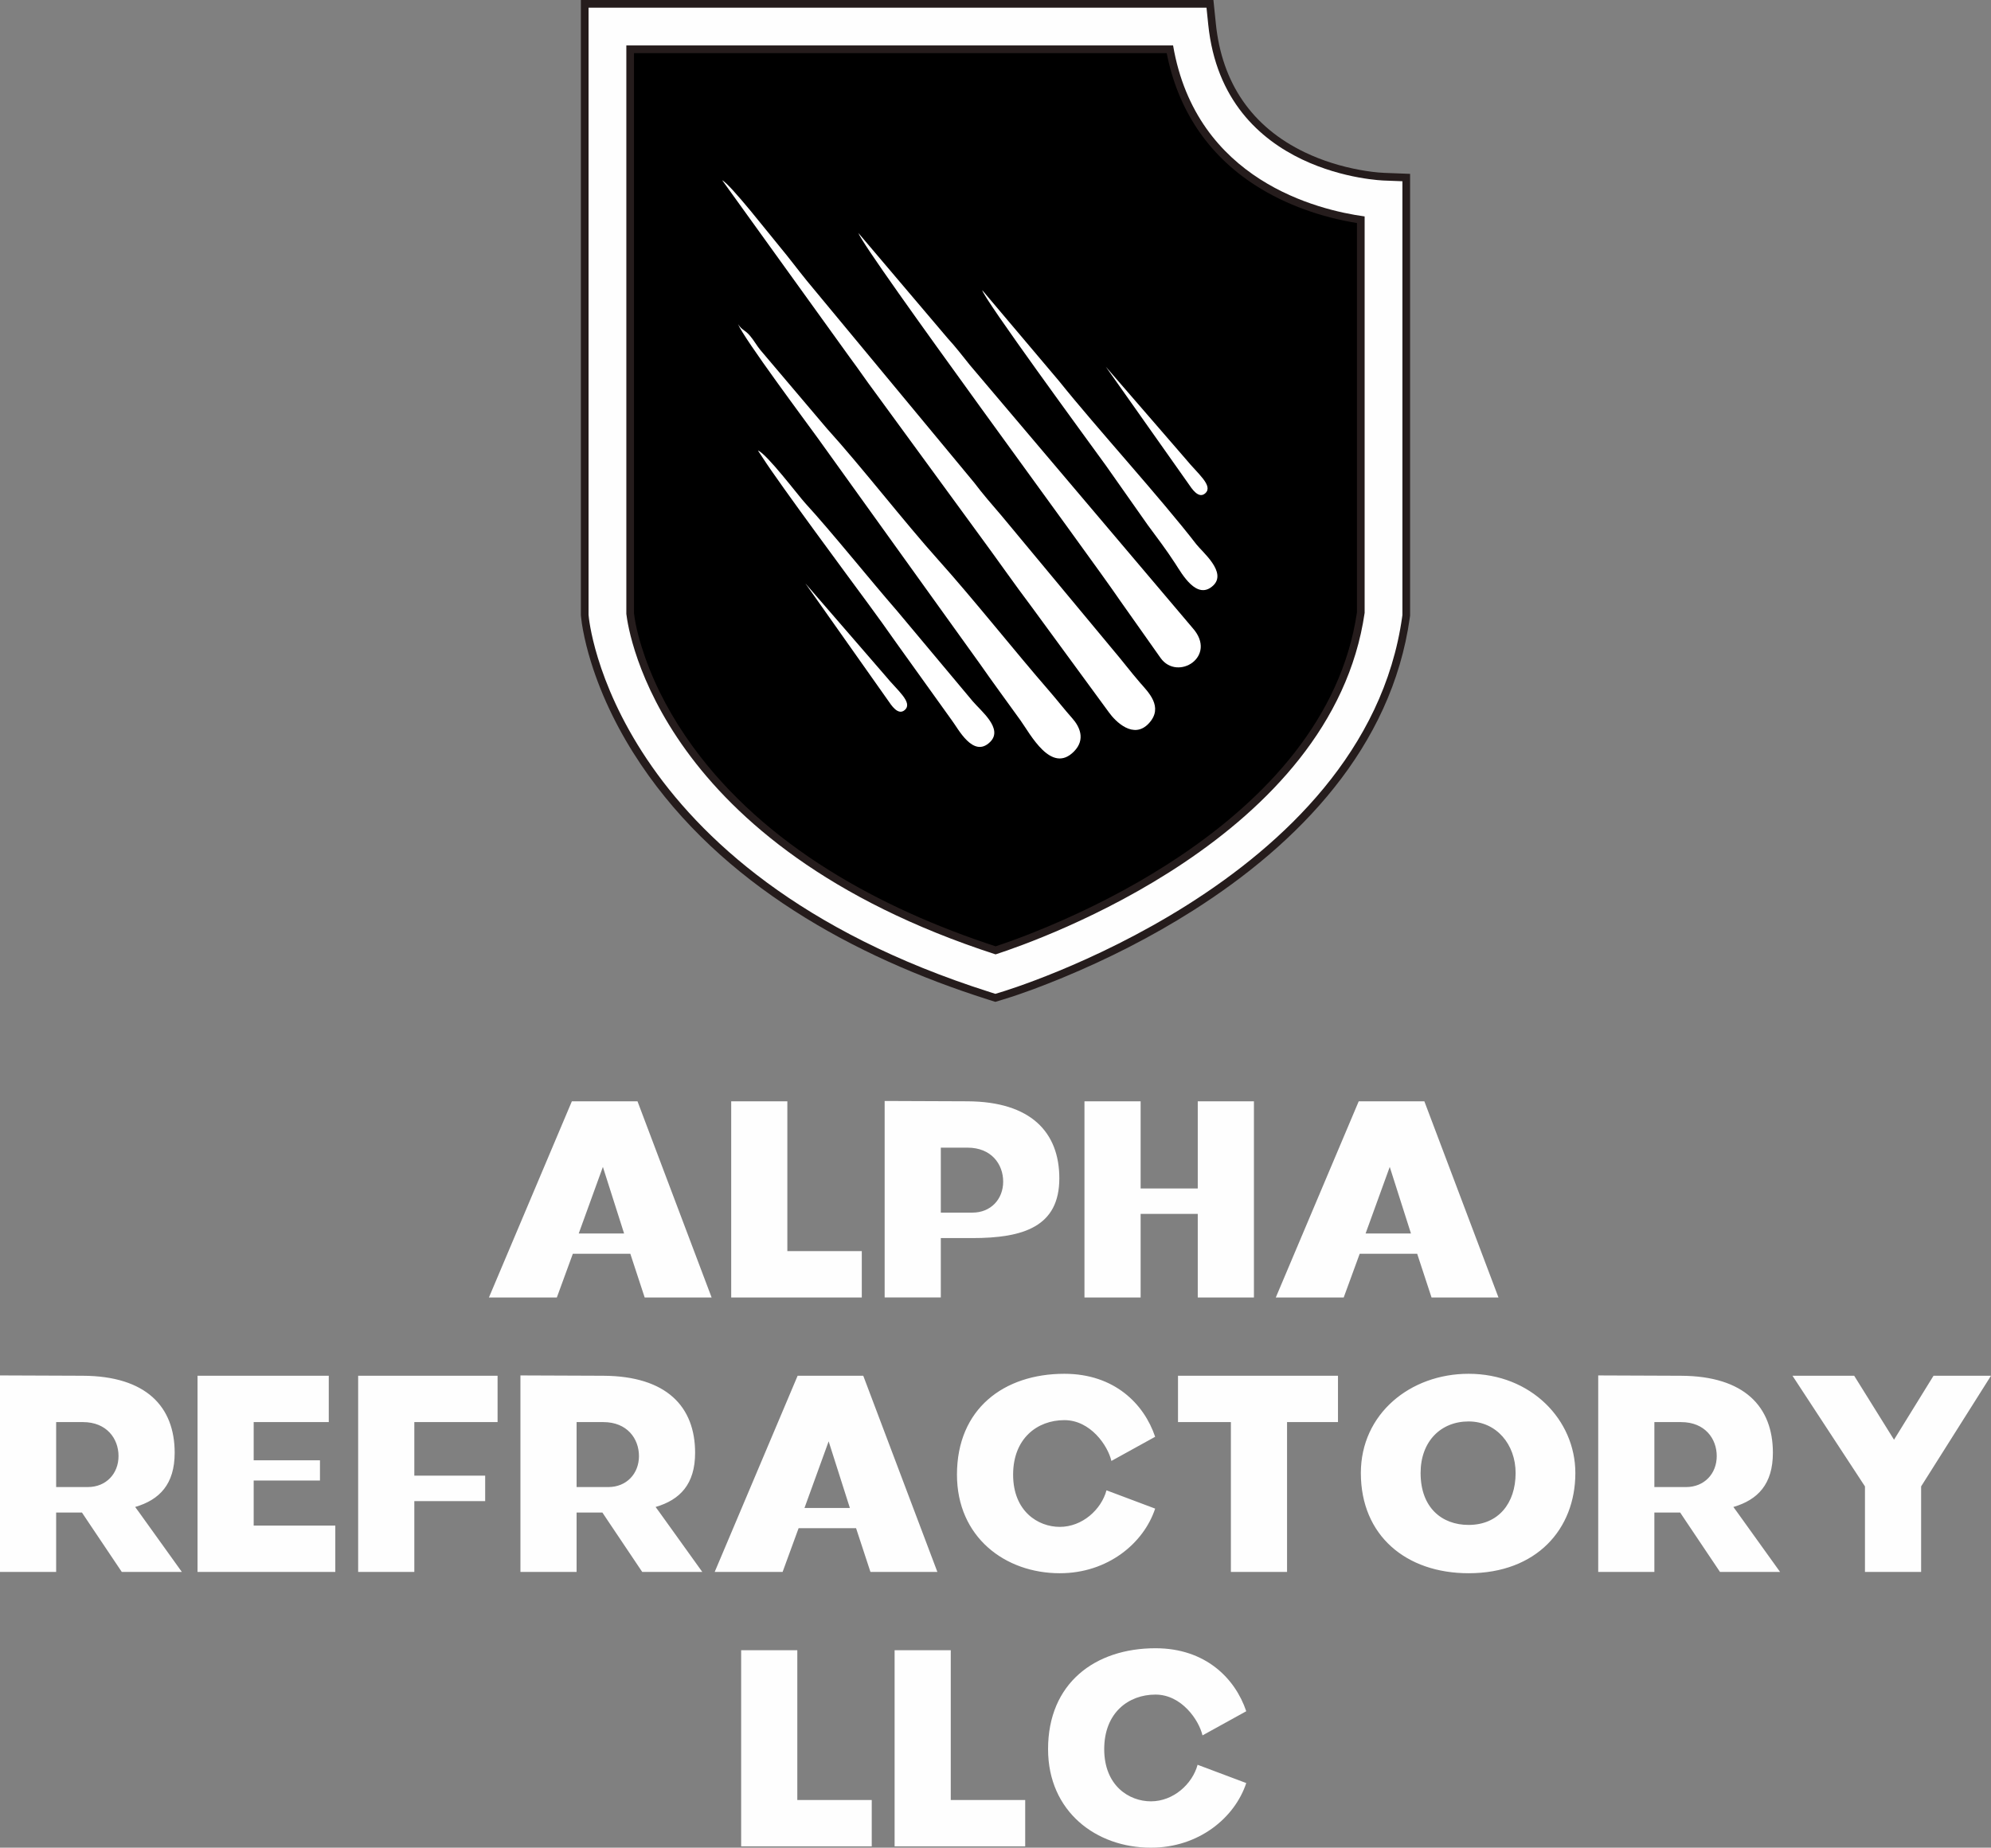
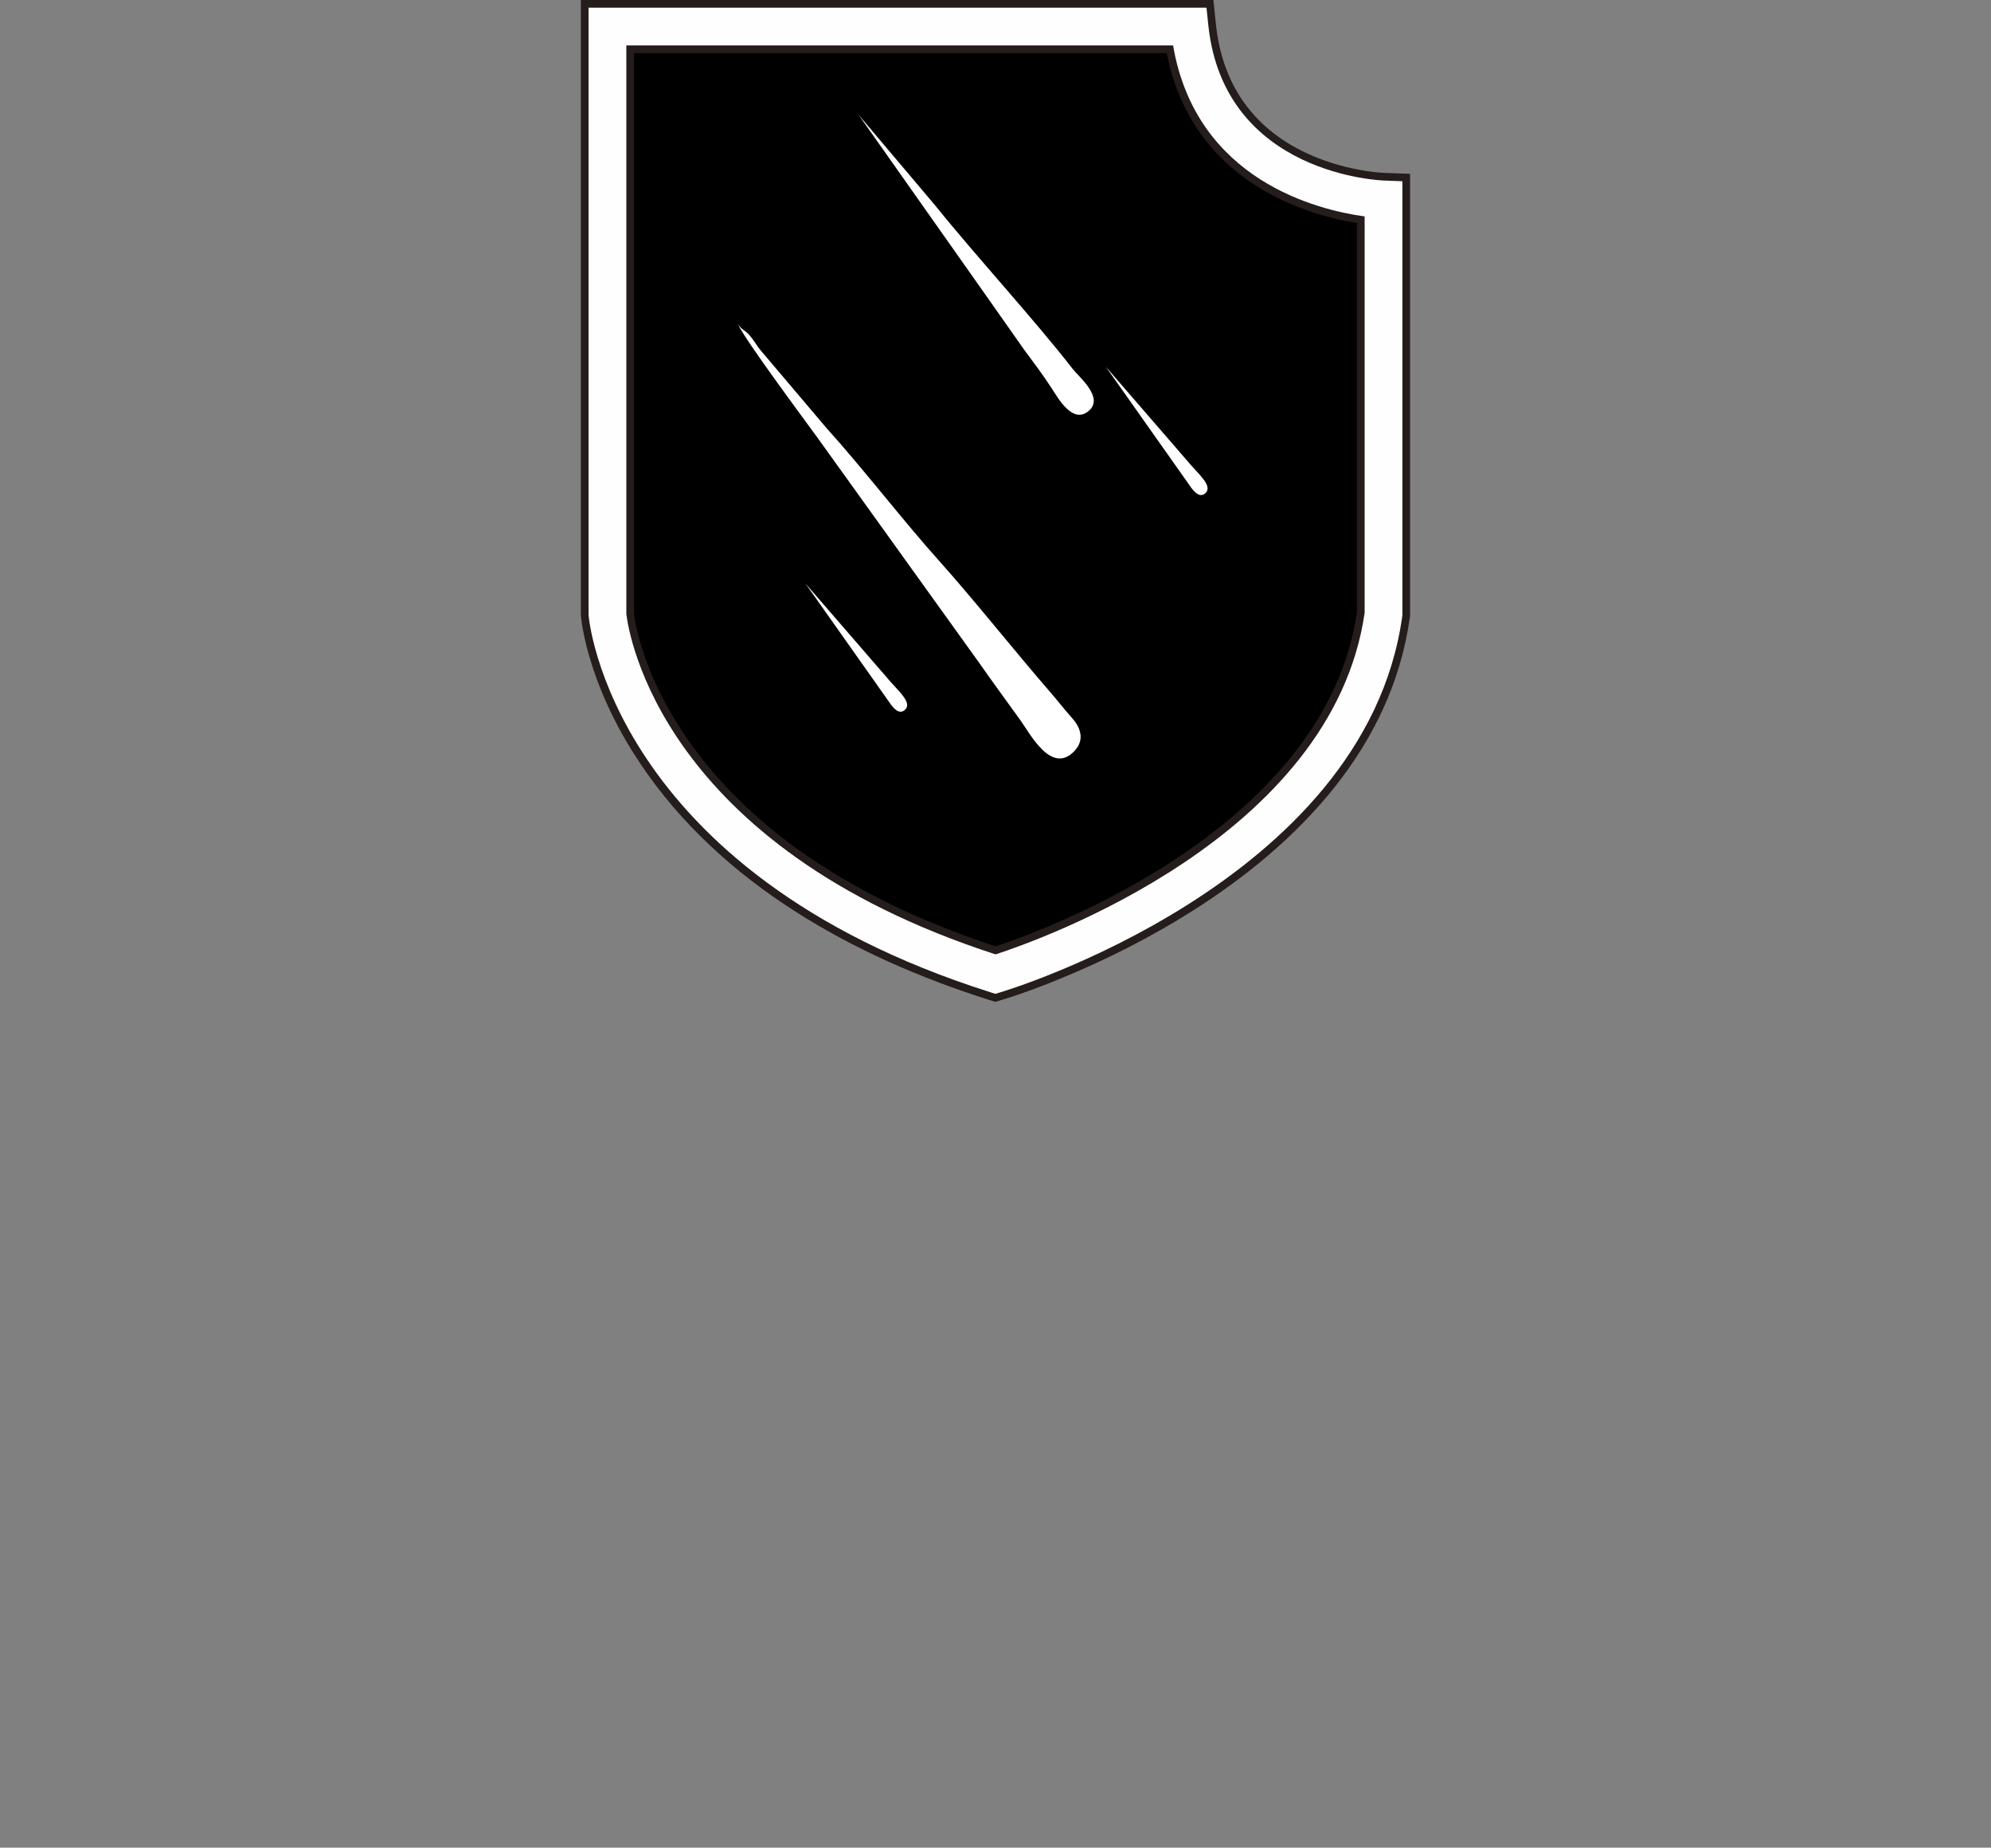
<svg xmlns="http://www.w3.org/2000/svg" xml:space="preserve" width="368.826mm" height="342.355mm" version="1.1" style="shape-rendering:geometricPrecision; text-rendering:geometricPrecision; image-rendering:optimizeQuality; fill-rule:evenodd; clip-rule:evenodd" viewBox="0 0 3021.29 2804.45">
  <rect x="0" y="0" width="3021.29" height="2804.45" fill="#808080" stroke="none" />
  <defs>
    <style type="text/css"> .fil1 {fill:#251C1C} .fil0 {fill:black} .fil3 {fill:white} .fil2 {fill:#FEFEFE;fill-rule:nonzero} </style>
  </defs>
  <g id="Layer_x0020_1">
    <g id="_2519346612960">
      <path class="fil0" d="M1510.62 1478.58c0,0 534.7,-159.06 588.84,-546.54l0 -629.46c0,0 -268.19,-7.61 -294.42,-262.27l-883.27 0 0 892.15c0,0 30.88,368.87 588.85,546.12z" />
      <path class="fil1" d="M2139.33 937.56c-27.38,196.46 -168.14,342.59 -329.23,444.68 -62.46,39.59 -129.3,73.57 -197.64,101.78 -29.22,12.06 -59.86,23.83 -90.16,33.01l-11.92 3.63 -11.91 -3.78c-203.46,-64.63 -404.05,-175.57 -525.82,-356.34 -32.27,-47.91 -58.9,-100.86 -75.96,-156.14 -4.9,-15.88 -9.08,-32.12 -12.09,-48.47 -1.19,-6.44 -2.24,-13.02 -2.86,-19.52l-0.28 -2.82 0 -933.59 959.87 0 3.73 36.2c9.2,89.36 54.24,156.36 135.23,195.12 26.22,12.55 54.63,21.34 83.22,26.55 12.1,2.21 25.08,4.04 37.41,4.52l38.86 1.49 0 11.2c0,219.49 0.12,438.98 -0,658.48l-0 0.8 -0.45 3.2zm-628.56 498.79c35.18,-11.59 70.23,-25.64 104.01,-40.65 61.04,-27.13 120.6,-59.14 176.06,-96.41 129.97,-87.34 244.71,-209.19 268.32,-369.92l0 -590.83c-53.65,-8.62 -107.79,-27.57 -153.39,-56.75 -73.79,-47.23 -118.5,-116.2 -135.34,-201.17l-808.34 0 0 850.46c2.64,21.88 9.59,45.96 16.83,66.56 16.88,48.01 41.93,93.55 71.76,134.69 110.08,151.82 285.13,246.75 460.09,304.02z" />
      <path class="fil2" d="M1510.78 1448.59c66.75,-21.66 510.71,-177.94 560.02,-518.38l0 -601.71c-70.83,-9.69 -255.62,-54.52 -290.68,-259.52l-829.67 0 0 862.79c3.37,28.84 52.02,351.94 560.33,516.82zm617.02 -512.63c-56.7,405.74 -607.31,569.47 -608.89,569.95l-8.45 2.58 -8.46 -2.69c-576.13,-183.01 -608.56,-569.42 -608.67,-570.53l-0.22 -2.25 0 -921.37 937.73 0 2.65 25.76c23.66,229.7 266.28,236.6 266.98,236.62l27.66 1.06c0,219.49 0.12,438.98 -0,658.47l-0.34 2.4z" />
      <path class="fil3" d="M1678.03 556.62l125.43 177.69c4.44,6.41 15.34,24.05 25.75,14.2 12.13,-11.47 -12.02,-29.77 -29.45,-51.24l-121.73 -140.65z" />
-       <path class="fil3" d="M1095.8 273.43l193.96 269.36c12.52,16.73 25.03,35.31 38.8,53.69l157.43 215.48c26.09,35.31 53.62,74.92 79.11,108.66l117.36 160.23c10.2,14.42 37.82,42.04 60.93,17.02 22.96,-24.85 -1.3,-47.68 -13.47,-61.73 -13.83,-15.97 -28.3,-35.07 -41.77,-50.79l-167.86 -202.01c-14.13,-16.37 -29.96,-34.75 -41.84,-50.59l-254.08 -306.6c-13.39,-16.44 -27.51,-35.42 -40.99,-51.52 -15.7,-18.76 -73.94,-93.7 -87.59,-101.2z" />
      <path class="fil3" d="M1119.97 492.03c8.59,21.62 105.2,150.95 120.57,172.37l246.39 343.14c20.21,29.03 41.25,57.44 61.63,85.84 14.9,20.77 46.82,82.57 81.35,47.07 17.93,-18.43 8.19,-37.97 -3.01,-50.5 -10.97,-12.27 -23.59,-28.41 -34.31,-40.75 -52.75,-60.71 -114.64,-138.98 -168.29,-198.81 -52.86,-58.95 -116.37,-141.31 -169.66,-200.14l-100.76 -118.93c-5.63,-6.83 -9.73,-14.57 -15.8,-21.7 -7.93,-9.31 -12,-8.15 -18.11,-17.59z" />
-       <path class="fil3" d="M1302.52 353.64c11.97,31.01 351.84,491.2 396.66,557.27l62.14 88.02c25.71,35.54 86.82,-2.43 48.52,-45.61l-337.9 -398.98c-11.33,-14.01 -21.84,-27.88 -34.06,-41.13l-135.34 -159.57z" />
-       <path class="fil3" d="M1150.14 683.74l7.53 11.47c26.11,40.51 131.79,183.1 160.03,221.49 13.64,18.54 28.3,38.89 42.26,58.86l84.51 117.88c9.3,12.11 32.51,58.35 58.2,32.55 20.02,-20.09 -14.11,-46.8 -26.53,-61.51l-114.54 -136.85c-43.07,-49.48 -99.06,-119.62 -139.62,-163.82 -10.08,-10.98 -58.6,-75.25 -71.85,-80.06z" />
-       <path class="fil3" d="M1490.52 440.39c1.82,12.23 157.78,224.96 187.65,266.19l63.18 89.84c14.91,20.35 27.5,36.51 42.17,59.09 10.05,15.47 32.66,56.31 57.32,33.39 21.67,-20.15 -16.48,-51.18 -25.35,-62.66 -55.13,-71.36 -149.62,-174.57 -208.55,-248.03l-116.43 -137.82z" />
+       <path class="fil3" d="M1490.52 440.39l63.18 89.84c14.91,20.35 27.5,36.51 42.17,59.09 10.05,15.47 32.66,56.31 57.32,33.39 21.67,-20.15 -16.48,-51.18 -25.35,-62.66 -55.13,-71.36 -149.62,-174.57 -208.55,-248.03l-116.43 -137.82z" />
      <path class="fil3" d="M1222.12 885.48l125.43 177.69c4.44,6.41 15.34,24.05 25.75,14.2 12.13,-11.47 -12.02,-29.77 -29.45,-51.24l-121.73 -140.65z" />
    </g>
-     <path class="fil2" d="M878.2 1872.25l36.66 -101.07 32.2 101.07 -68.87 0zm-33.2 97.11l24.28 -66.39 87.2 0 21.8 66.39 101.57 0 -112.47 -297.77 -99.59 0 -125.85 297.77 103.06 0zm264.57 0l198.18 0 0 -70.35 -112.96 0 0 -227.41 -85.22 0 0 297.77zm318.08 -227.41l40.63 0c36.17,0 54.01,25.27 54.01,51.53 0,26.75 -18.83,47.07 -46.57,47.07l-48.06 0 0 -98.6zm0 137.24l48.06 0c77.29,0 131.79,-17.34 131.79,-90.67 0,-69.86 -43.11,-116.43 -139.22,-116.93l-125.85 -0.5 0 298.26 85.22 0 0 -90.17zm218 90.17l85.22 0 0 -126.84 86.7 0 0 126.84 85.22 0 0 -297.77 -85.22 0 0 132.29 -86.7 0 0 -132.29 -85.22 0 0 297.77zm426.59 -97.11l36.66 -101.07 32.2 101.07 -68.87 0zm-33.2 97.11l24.28 -66.39 87.2 0 21.8 66.39 101.57 0 -112.47 -297.77 -99.59 0 -125.85 297.77 103.06 0zm-1953.83 326.38l39.14 0 8.92 13.38 51.53 76.8 91.16 0 -65.4 -91.16 -5.45 -7.43c37.16,-10.9 59.95,-34.68 59.95,-82.25 0,-69.86 -43.11,-116.43 -139.22,-116.93l-125.85 -0.5 0 298.26 85.22 0 0 -90.17zm0 -137.24l40.63 0c36.17,0 54.01,25.27 54.01,51.53 0,26.75 -18.83,47.07 -46.57,47.07l-48.06 0 0 -98.6zm214.53 -70.35l0 297.77 209.08 0 0 -70.35 -123.86 0 0 -68.37 100.58 0 0 -30.72 -100.58 0 0 -57.97 113.95 0 0 -70.35 -199.17 0zm243.76 297.77l85.22 0 0 -107.51 107.51 0 0 -38.65 -107.51 0 0 -81.25 126.34 0 0 -70.35 -211.56 0 0 297.77zm331.46 -90.17l39.14 0 8.92 13.38 51.53 76.8 91.16 0 -65.4 -91.16 -5.45 -7.43c37.16,-10.9 59.95,-34.68 59.95,-82.25 0,-69.86 -43.11,-116.43 -139.22,-116.93l-125.85 -0.5 0 298.26 85.22 0 0 -90.17zm0 -137.24l40.63 0c36.17,0 54.01,25.27 54.01,51.53 0,26.75 -18.83,47.07 -46.57,47.07l-48.06 0 0 -98.6zm345.83 130.3l36.66 -101.07 32.2 101.07 -68.87 0zm-33.2 97.11l24.28 -66.39 87.2 0 21.8 66.39 101.57 0 -112.47 -297.77 -99.59 0 -125.85 297.77 103.06 0zm491.49 -123.86c-7.93,29.23 -36.66,55.49 -70.85,55.49 -33.2,0 -70.85,-23.78 -70.85,-79.27 0,-55 36.66,-82.74 77.79,-82.74 39.64,0 65.9,38.64 71.35,61.93l66.39 -36.66c-16.85,-50.04 -61.93,-95.62 -137.74,-95.62 -91.66,0 -163,53.01 -163,153.1 0,94.63 72.83,149.63 156.07,149.63 72.83,0 127.33,-45.58 144.67,-98.1l-73.82 -27.75zm108.51 -103.55l80.26 0 0 227.41 85.22 0 0 -227.41 77.29 0 0 -70.35 -242.77 0 0 70.35zm440.96 -0.99c42.11,0 71.35,34.68 71.35,78.28 0,46.08 -26.26,78.78 -71.35,78.78 -40.63,0 -72.83,-26.26 -72.83,-78.78 0,-48.06 30.72,-78.28 72.83,-78.28zm0 230.39c103.06,0 162.01,-66.89 162.01,-152.11 0,-80.76 -67.38,-150.62 -162.01,-150.62 -88.69,0 -163.5,60.94 -163.5,150.62 0,95.13 68.87,152.11 163.5,152.11zm281.91 -92.15l39.14 0 8.92 13.38 51.53 76.8 91.16 0 -65.4 -91.16 -5.45 -7.43c37.16,-10.9 59.95,-34.68 59.95,-82.25 0,-69.86 -43.11,-116.43 -139.22,-116.93l-125.85 -0.5 0 298.26 85.22 0 0 -90.17zm0 -137.24l40.63 0c36.17,0 54.01,25.27 54.01,51.53 0,26.75 -18.83,47.07 -46.57,47.07l-48.06 0 0 -98.6zm319.57 97.6l0 129.81 85.22 0 0 -129.81 106.03 -167.96 -87.2 0 -59.95 97.11 -60.45 -97.11 -93.64 0 109.99 167.96zm-1705.36 546.37l198.18 0 0 -70.35 -112.96 0 0 -227.41 -85.22 0 0 297.77zm232.86 0l198.18 0 0 -70.35 -112.96 0 0 -227.41 -85.22 0 0 297.77zm459.78 -123.86c-7.93,29.23 -36.66,55.49 -70.85,55.49 -33.2,0 -70.85,-23.78 -70.85,-79.27 0,-55 36.66,-82.74 77.79,-82.74 39.64,0 65.9,38.64 71.35,61.93l66.39 -36.66c-16.85,-50.04 -61.93,-95.62 -137.74,-95.62 -91.66,0 -163,53.01 -163,153.1 0,94.63 72.83,149.63 156.07,149.63 72.83,0 127.33,-45.58 144.67,-98.1l-73.82 -27.75z" />
  </g>
</svg>